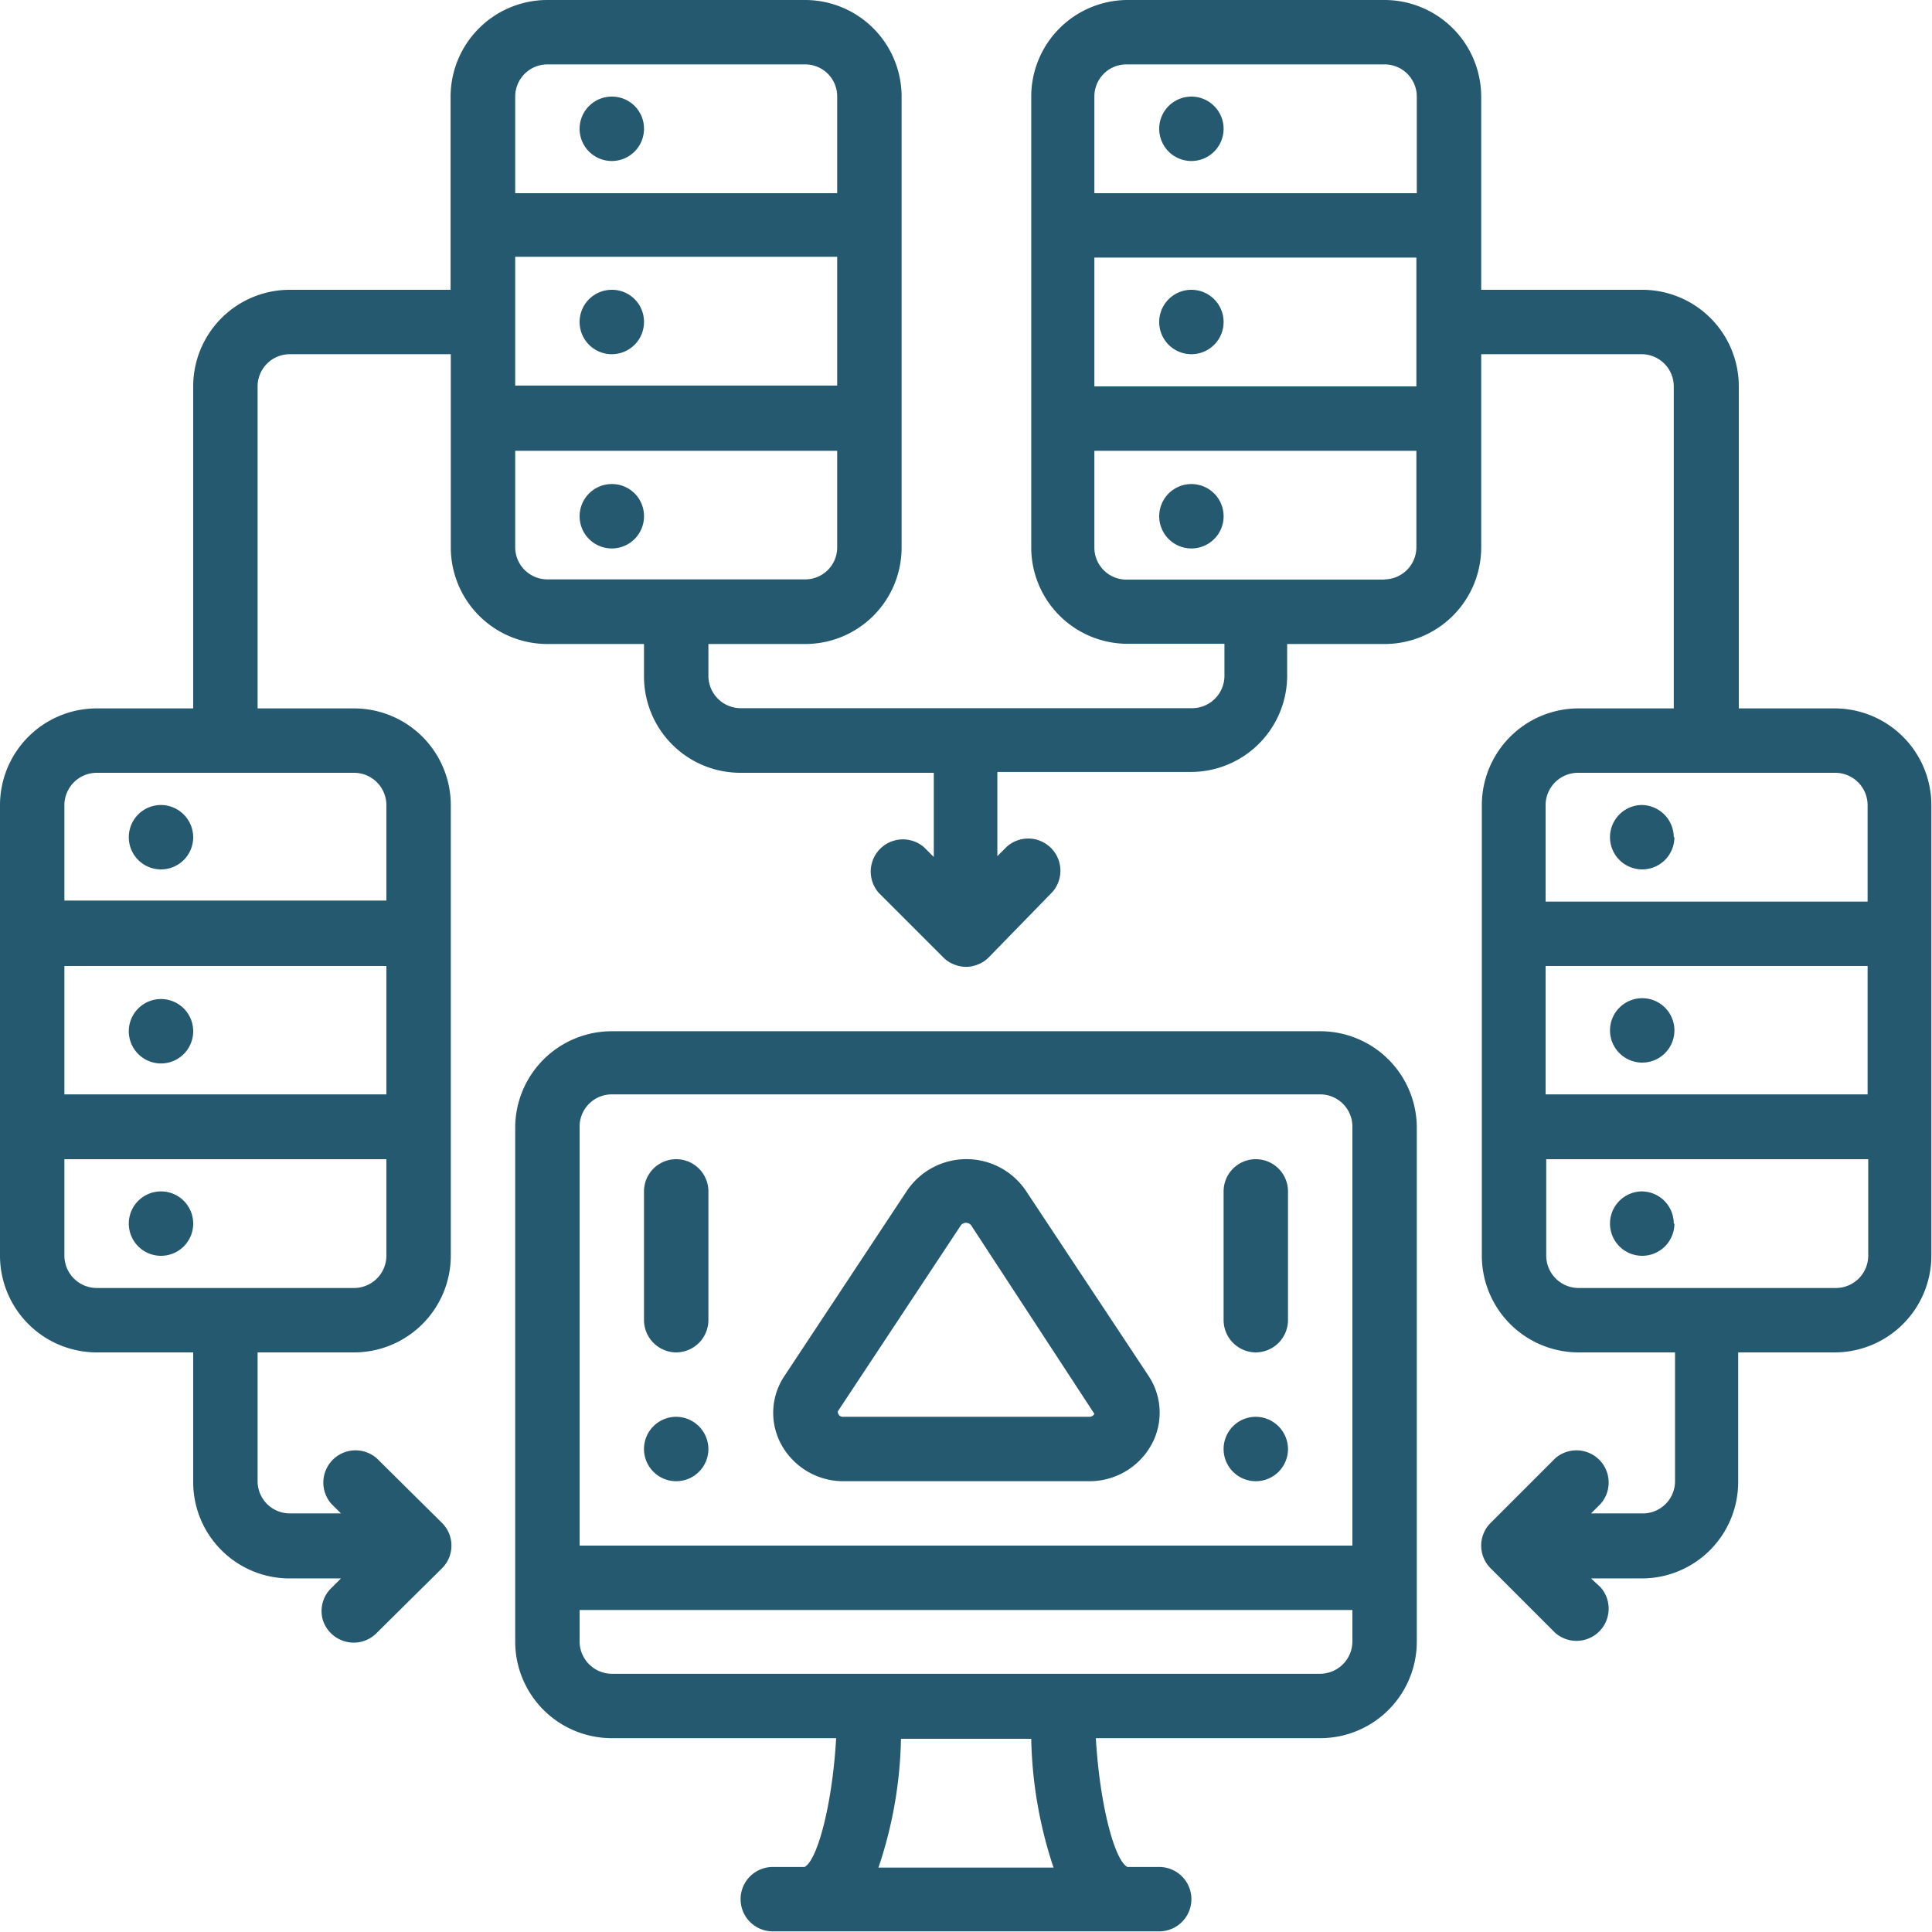
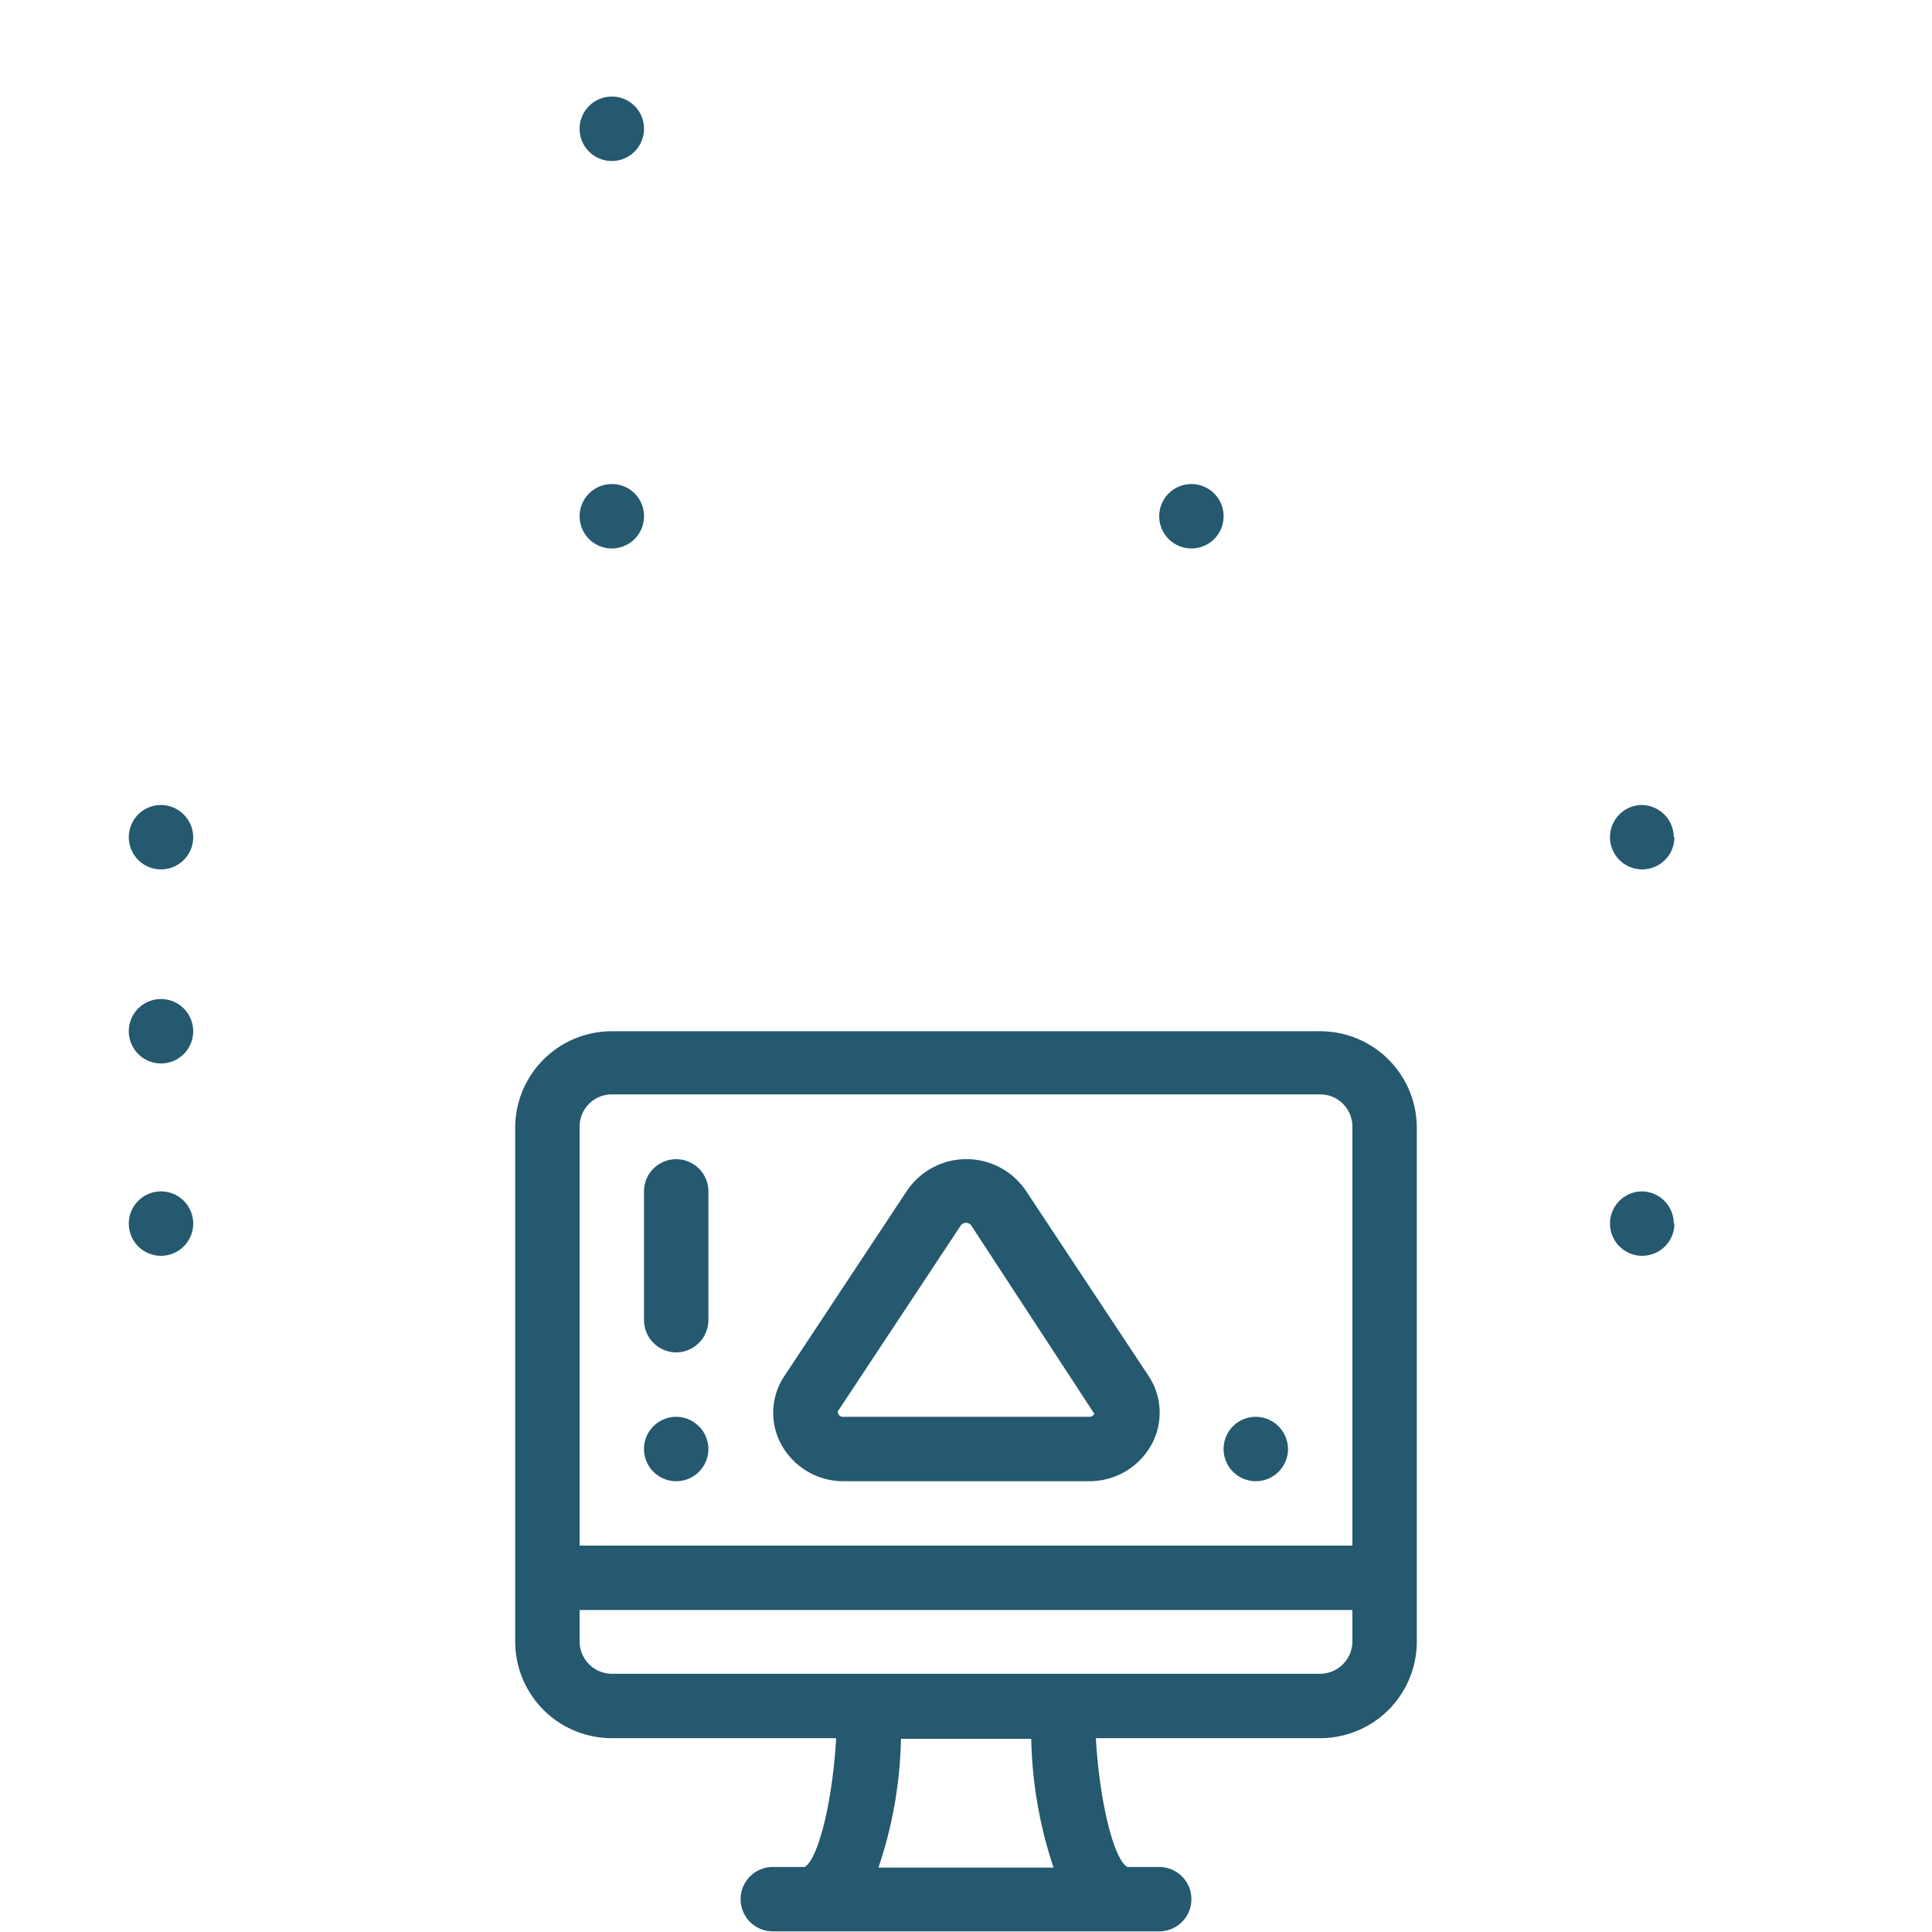
<svg xmlns="http://www.w3.org/2000/svg" viewBox="0 0 91.8 91.8">
  <defs>
    <style>.cls-1{fill:#24596f;}</style>
  </defs>
  <title>Ativo 5</title>
  <g id="Camada_2" data-name="Camada 2">
    <g id="servicos">
      <path class="cls-1" d="M9.18,49a1.53,1.53,0,1,1-1.53-1.53A1.53,1.53,0,0,1,9.18,49Z" />
      <path class="cls-1" d="M9.18,39.78a1.53,1.53,0,1,1-1.53-1.53,1.54,1.54,0,0,1,1.53,1.53Z" />
      <path class="cls-1" d="M9.18,58.14a1.53,1.53,0,1,1-1.53-1.53,1.53,1.53,0,0,1,1.53,1.53Z" />
-       <path class="cls-1" d="M87.21,33.66H82.62V18.36A4.59,4.59,0,0,0,78,13.77H70.38V4.59A4.6,4.6,0,0,0,65.79,0H53.55A4.59,4.59,0,0,0,49,4.59V26a4.58,4.58,0,0,0,4.59,4.59h4.59v1.53a1.54,1.54,0,0,1-1.53,1.53H35.19a1.54,1.54,0,0,1-1.53-1.53V30.6h4.59A4.58,4.58,0,0,0,42.84,26V4.59A4.59,4.59,0,0,0,38.25,0H26a4.6,4.6,0,0,0-4.59,4.59v9.18H13.77a4.59,4.59,0,0,0-4.59,4.59v15.3H4.59A4.6,4.6,0,0,0,0,38.25V59.67a4.6,4.6,0,0,0,4.59,4.59H9.18v6.12A4.58,4.58,0,0,0,13.77,75H16.2l-.45.45a1.52,1.52,0,0,0-.42,1.49A1.54,1.54,0,0,0,16.42,78a1.52,1.52,0,0,0,1.49-.42L21,74.52a1.52,1.52,0,0,0,0-2.16L17.91,69.3a1.53,1.53,0,0,0-2.16,2.16l.45.45H13.77a1.53,1.53,0,0,1-1.53-1.53V64.26h4.59a4.6,4.6,0,0,0,4.59-4.59V38.25a4.6,4.6,0,0,0-4.59-4.59H12.24V18.36a1.53,1.53,0,0,1,1.53-1.53h7.65V26A4.59,4.59,0,0,0,26,30.6H30.6v1.53a4.58,4.58,0,0,0,4.59,4.59h9.18v4l-.45-.45a1.53,1.53,0,0,0-2.16,2.16l3.06,3.06a1.41,1.41,0,0,0,.5.33,1.46,1.46,0,0,0,1.16,0,1.41,1.41,0,0,0,.5-.33L50,42.39a1.53,1.53,0,0,0-2.16-2.16l-.45.45v-4h9.18a4.58,4.58,0,0,0,4.59-4.59V30.6h4.59A4.59,4.59,0,0,0,70.38,26V16.83H78a1.53,1.53,0,0,1,1.53,1.53v15.3H75a4.6,4.6,0,0,0-4.59,4.59V59.67A4.6,4.6,0,0,0,75,64.26h4.59v6.12A1.53,1.53,0,0,1,78,71.91H75.6l.45-.45a1.53,1.53,0,0,0-2.16-2.16l-3.06,3.06a1.52,1.52,0,0,0,0,2.16l3.06,3.06a1.53,1.53,0,0,0,2.16-2.16L75.6,75H78a4.58,4.58,0,0,0,4.59-4.59V64.26h4.59a4.6,4.6,0,0,0,4.59-4.59V38.25a4.6,4.6,0,0,0-4.59-4.59ZM18.36,52H3.06V45.9h15.3ZM16.83,61.2H4.59a1.54,1.54,0,0,1-1.53-1.53V55.08h15.3v4.59a1.54,1.54,0,0,1-1.53,1.53Zm1.53-23v4.59H3.06V38.25a1.54,1.54,0,0,1,1.53-1.53H16.83a1.54,1.54,0,0,1,1.53,1.53Zm6.12-26h15.3v6.12H24.48ZM26,3.06H38.25a1.52,1.52,0,0,1,1.53,1.53V9.18H24.48V4.59A1.53,1.53,0,0,1,26,3.06ZM24.48,26V21.42h15.3V26a1.52,1.52,0,0,1-1.53,1.53H26A1.53,1.53,0,0,1,24.48,26ZM52,12.24h15.3v6.12H52Zm1.53-9.18H65.79a1.53,1.53,0,0,1,1.53,1.53V9.18H52V4.59a1.52,1.52,0,0,1,1.53-1.53ZM65.79,27.54H53.55A1.52,1.52,0,0,1,52,26V21.42h15.3V26a1.53,1.53,0,0,1-1.53,1.53ZM73.44,45.9h15.3V52H73.44ZM75,36.72H87.21a1.54,1.54,0,0,1,1.53,1.53v4.59H73.44V38.25A1.54,1.54,0,0,1,75,36.72ZM87.21,61.2H75a1.54,1.54,0,0,1-1.53-1.53V55.08h15.3v4.59a1.54,1.54,0,0,1-1.53,1.53Z" />
-       <path class="cls-1" d="M79.56,49A1.53,1.53,0,1,1,78,47.43,1.53,1.53,0,0,1,79.56,49Z" />
      <path class="cls-1" d="M79.56,39.78A1.53,1.53,0,1,1,78,38.25a1.54,1.54,0,0,1,1.53,1.53Z" />
      <path class="cls-1" d="M79.56,58.14A1.53,1.53,0,1,1,78,56.61a1.53,1.53,0,0,1,1.53,1.53Z" />
      <path class="cls-1" d="M61.2,68.85a1.53,1.53,0,1,1-1.53-1.53,1.54,1.54,0,0,1,1.53,1.53Z" />
-       <path class="cls-1" d="M30.6,15.3a1.53,1.53,0,1,1-1.53-1.53A1.52,1.52,0,0,1,30.6,15.3Z" />
+       <path class="cls-1" d="M30.6,15.3A1.52,1.52,0,0,1,30.6,15.3Z" />
      <path class="cls-1" d="M30.6,6.12a1.53,1.53,0,1,1-1.53-1.53A1.52,1.52,0,0,1,30.6,6.12Z" />
      <path class="cls-1" d="M30.6,24.48A1.53,1.53,0,1,1,29.07,23a1.52,1.52,0,0,1,1.53,1.53Z" />
-       <path class="cls-1" d="M58.14,15.3a1.53,1.53,0,1,1-1.53-1.53,1.53,1.53,0,0,1,1.53,1.53Z" />
-       <path class="cls-1" d="M58.14,6.12a1.53,1.53,0,1,1-1.53-1.53,1.53,1.53,0,0,1,1.53,1.53Z" />
      <path class="cls-1" d="M58.14,24.48A1.53,1.53,0,1,1,56.61,23a1.53,1.53,0,0,1,1.53,1.53Z" />
      <path class="cls-1" d="M67.32,78V53.55A4.59,4.59,0,0,0,62.73,49H29.07a4.59,4.59,0,0,0-4.59,4.59V78a4.59,4.59,0,0,0,4.59,4.59H39.73c-.18,3.16-.89,5.8-1.5,6.12H36.72a1.53,1.53,0,0,0,0,3.06H55.08a1.53,1.53,0,0,0,0-3.06H53.57c-.62-.32-1.32-3-1.5-6.12H62.73A4.59,4.59,0,0,0,67.32,78ZM29.07,52H62.73a1.53,1.53,0,0,1,1.53,1.53V73.44H27.54V53.55A1.53,1.53,0,0,1,29.07,52ZM27.54,78V76.5H64.26V78a1.54,1.54,0,0,1-1.53,1.53H29.07A1.54,1.54,0,0,1,27.54,78ZM50.06,88.74H41.74a20.24,20.24,0,0,0,1.07-6.12H49a20.54,20.54,0,0,0,1.06,6.12Z" />
      <path class="cls-1" d="M40.08,70.38H51.72a3.36,3.36,0,0,0,3-1.75,3.16,3.16,0,0,0-.15-3.26l-5.83-8.8a3.41,3.41,0,0,0-5.64,0l-5.82,8.8a3.14,3.14,0,0,0-.16,3.26,3.36,3.36,0,0,0,3,1.75Zm5.55-12.12a.31.31,0,0,1,.54,0L52,67.18a.28.28,0,0,1-.28.14H40.08a.24.24,0,0,1-.27-.26Z" />
-       <path class="cls-1" d="M59.67,64.26a1.54,1.54,0,0,0,1.53-1.53V56.61a1.53,1.53,0,0,0-3.06,0v6.12a1.54,1.54,0,0,0,1.53,1.53Z" />
      <path class="cls-1" d="M33.66,68.85a1.53,1.53,0,1,1-1.53-1.53,1.54,1.54,0,0,1,1.53,1.53Z" />
      <path class="cls-1" d="M32.13,64.26a1.54,1.54,0,0,0,1.53-1.53V56.61a1.53,1.53,0,1,0-3.06,0v6.12a1.54,1.54,0,0,0,1.53,1.53Z" />
    </g>
  </g>
</svg>